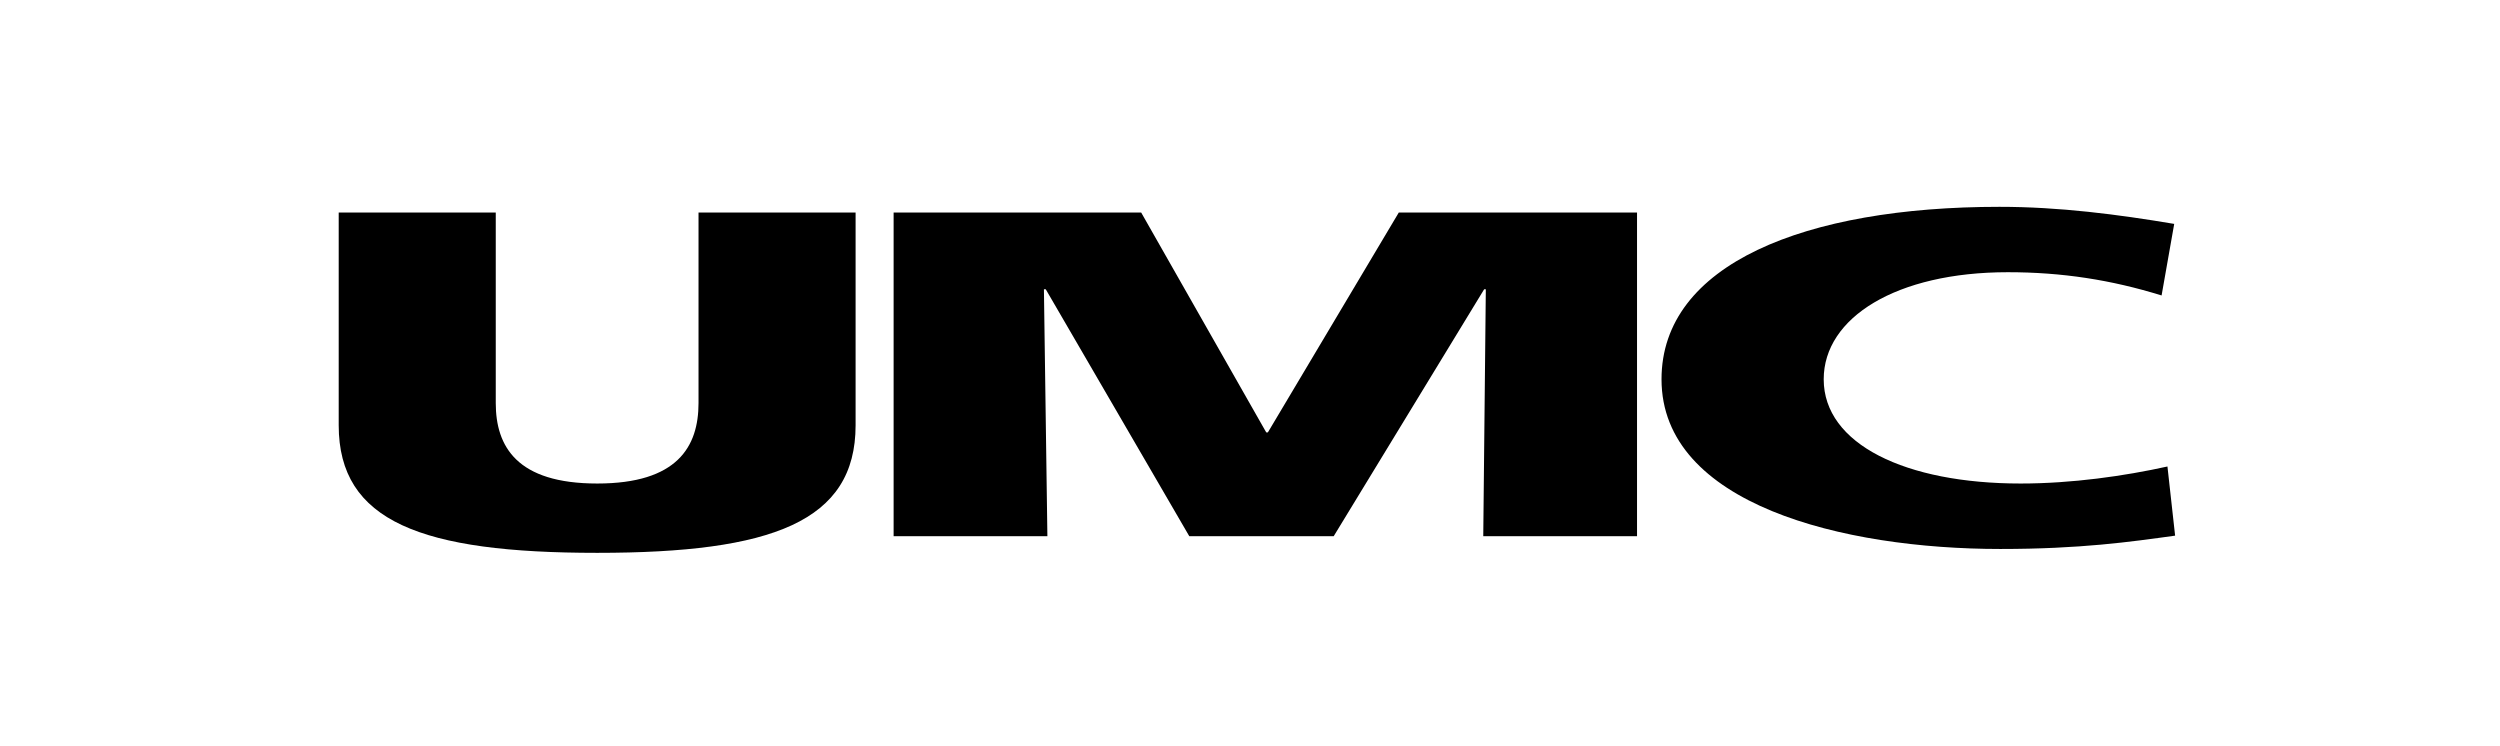
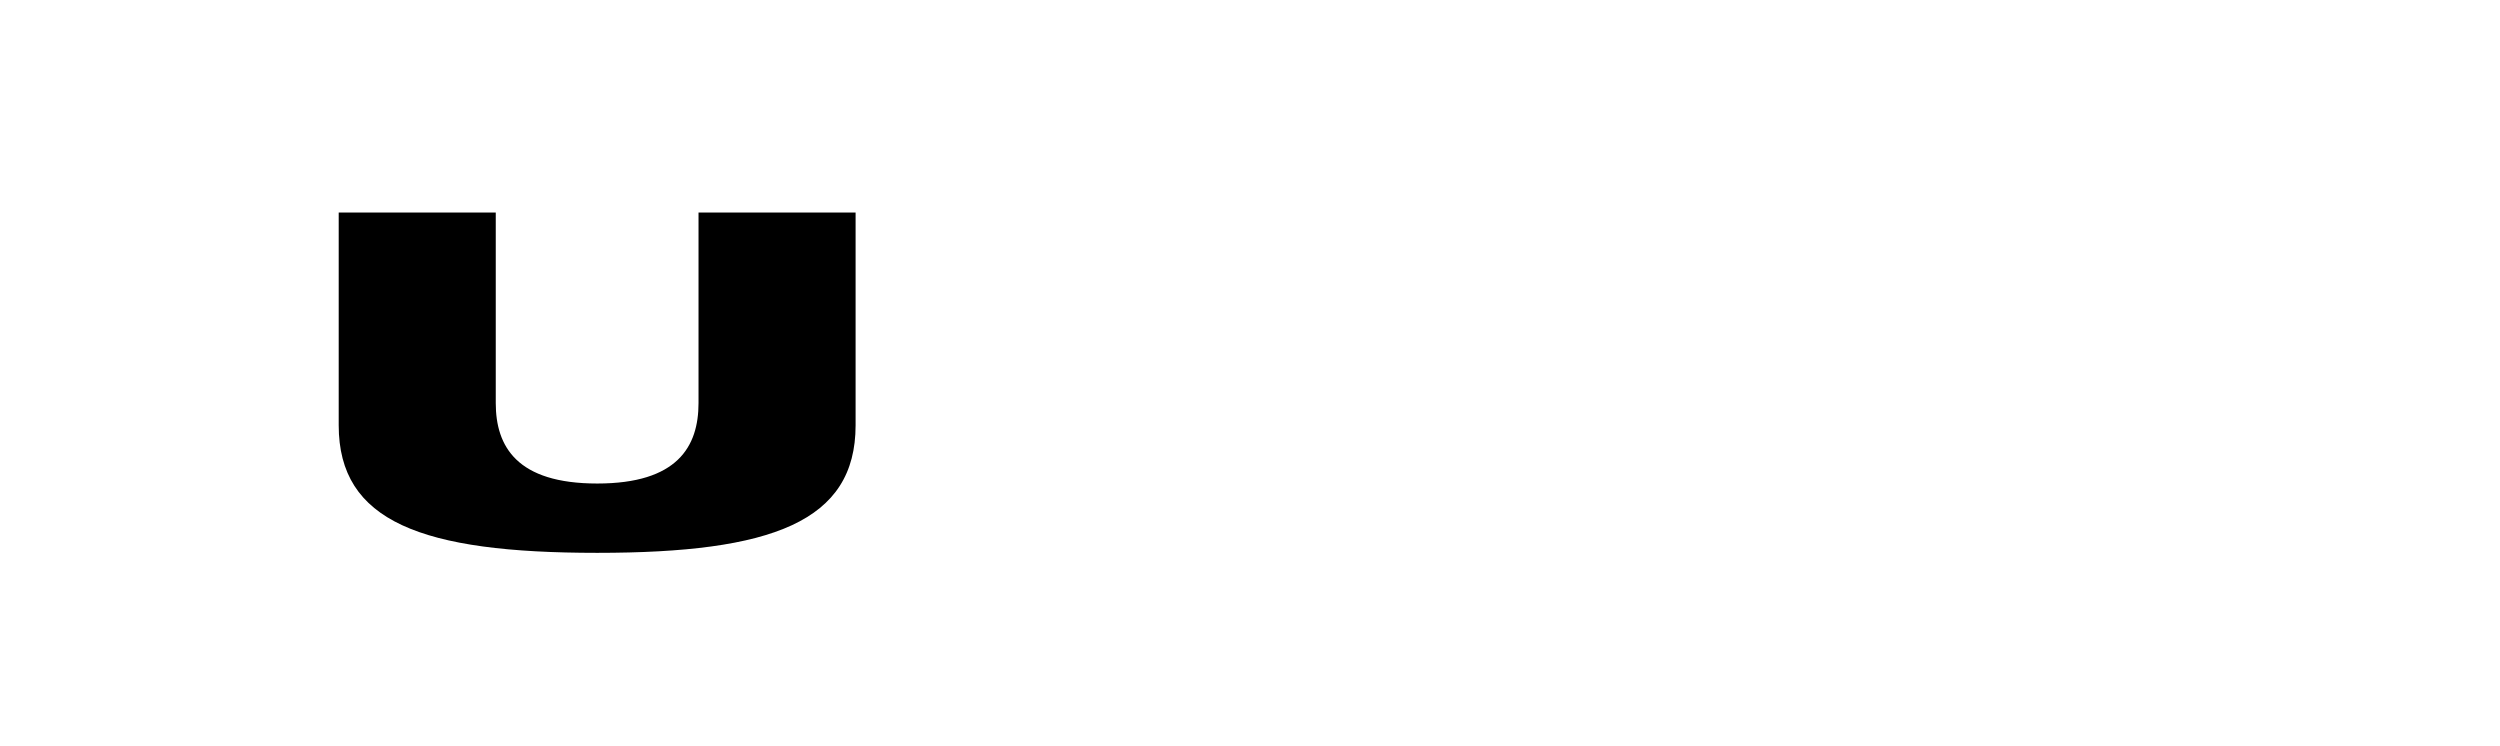
<svg xmlns="http://www.w3.org/2000/svg" width="181" height="54" viewBox="0 0 181 54" fill="none">
  <path d="M61.945 30.79C61.945 37.771 55.884 40.026 43.239 40.026C30.54 40.026 24.522 37.771 24.522 30.79V15.387H35.893V29.179C35.893 32.336 37.428 35.007 43.239 35.007C49.05 35.007 50.573 32.336 50.573 29.179V15.387H61.945V30.79Z" fill="black" />
-   <path d="M64.698 15.387H82.621L91.675 31.305H91.794L101.273 15.387H118.521V38.819H107.388L107.573 20.942H107.454L96.561 38.819H86.103L75.711 20.942H75.58L75.831 38.819H64.698V15.387Z" fill="black" />
-   <path d="M157.478 38.781C154.235 39.231 150.623 39.746 144.822 39.746C133.44 39.746 120.294 36.521 120.294 27.461C120.294 19.126 130.687 14.974 144.757 14.974C149.099 14.974 153.321 15.523 157.413 16.21L156.499 21.391C152.832 20.256 149.284 19.708 145.366 19.708C137.292 19.708 132.036 22.997 132.036 27.461C132.036 32.162 137.967 35.007 146.292 35.007C150.013 35.007 153.8 34.465 156.923 33.774L157.478 38.781Z" fill="black" />
</svg>